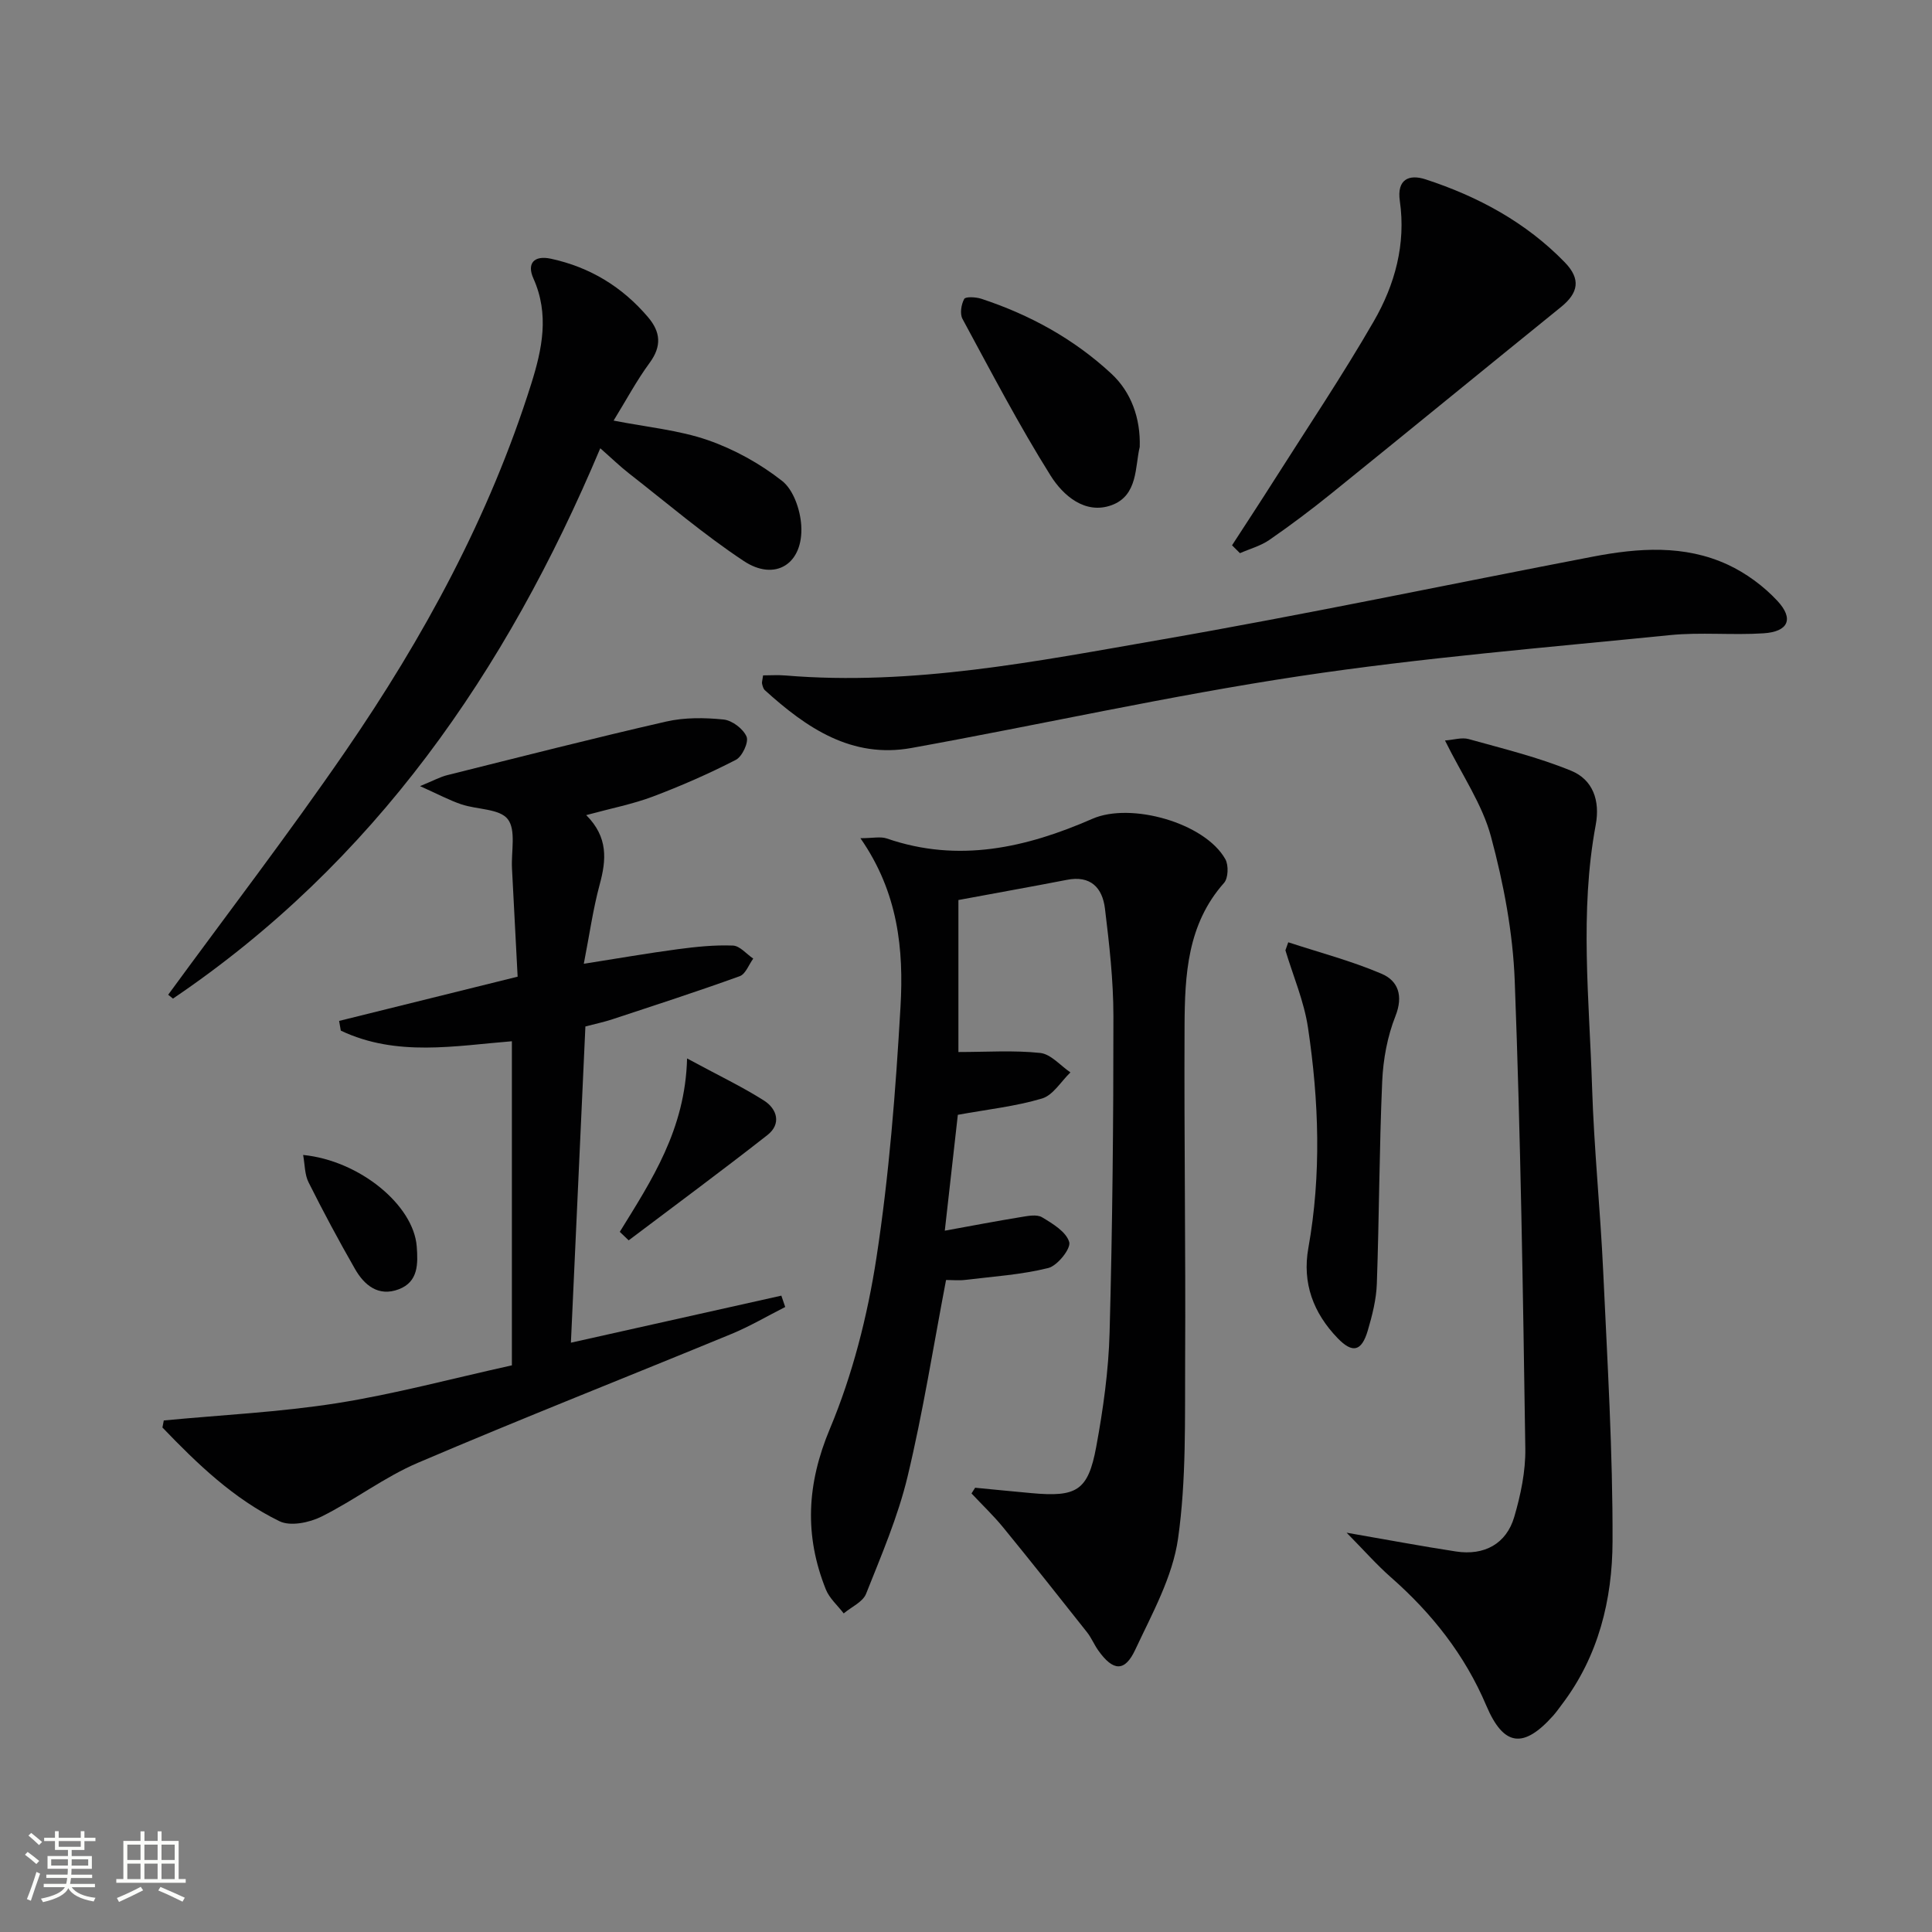
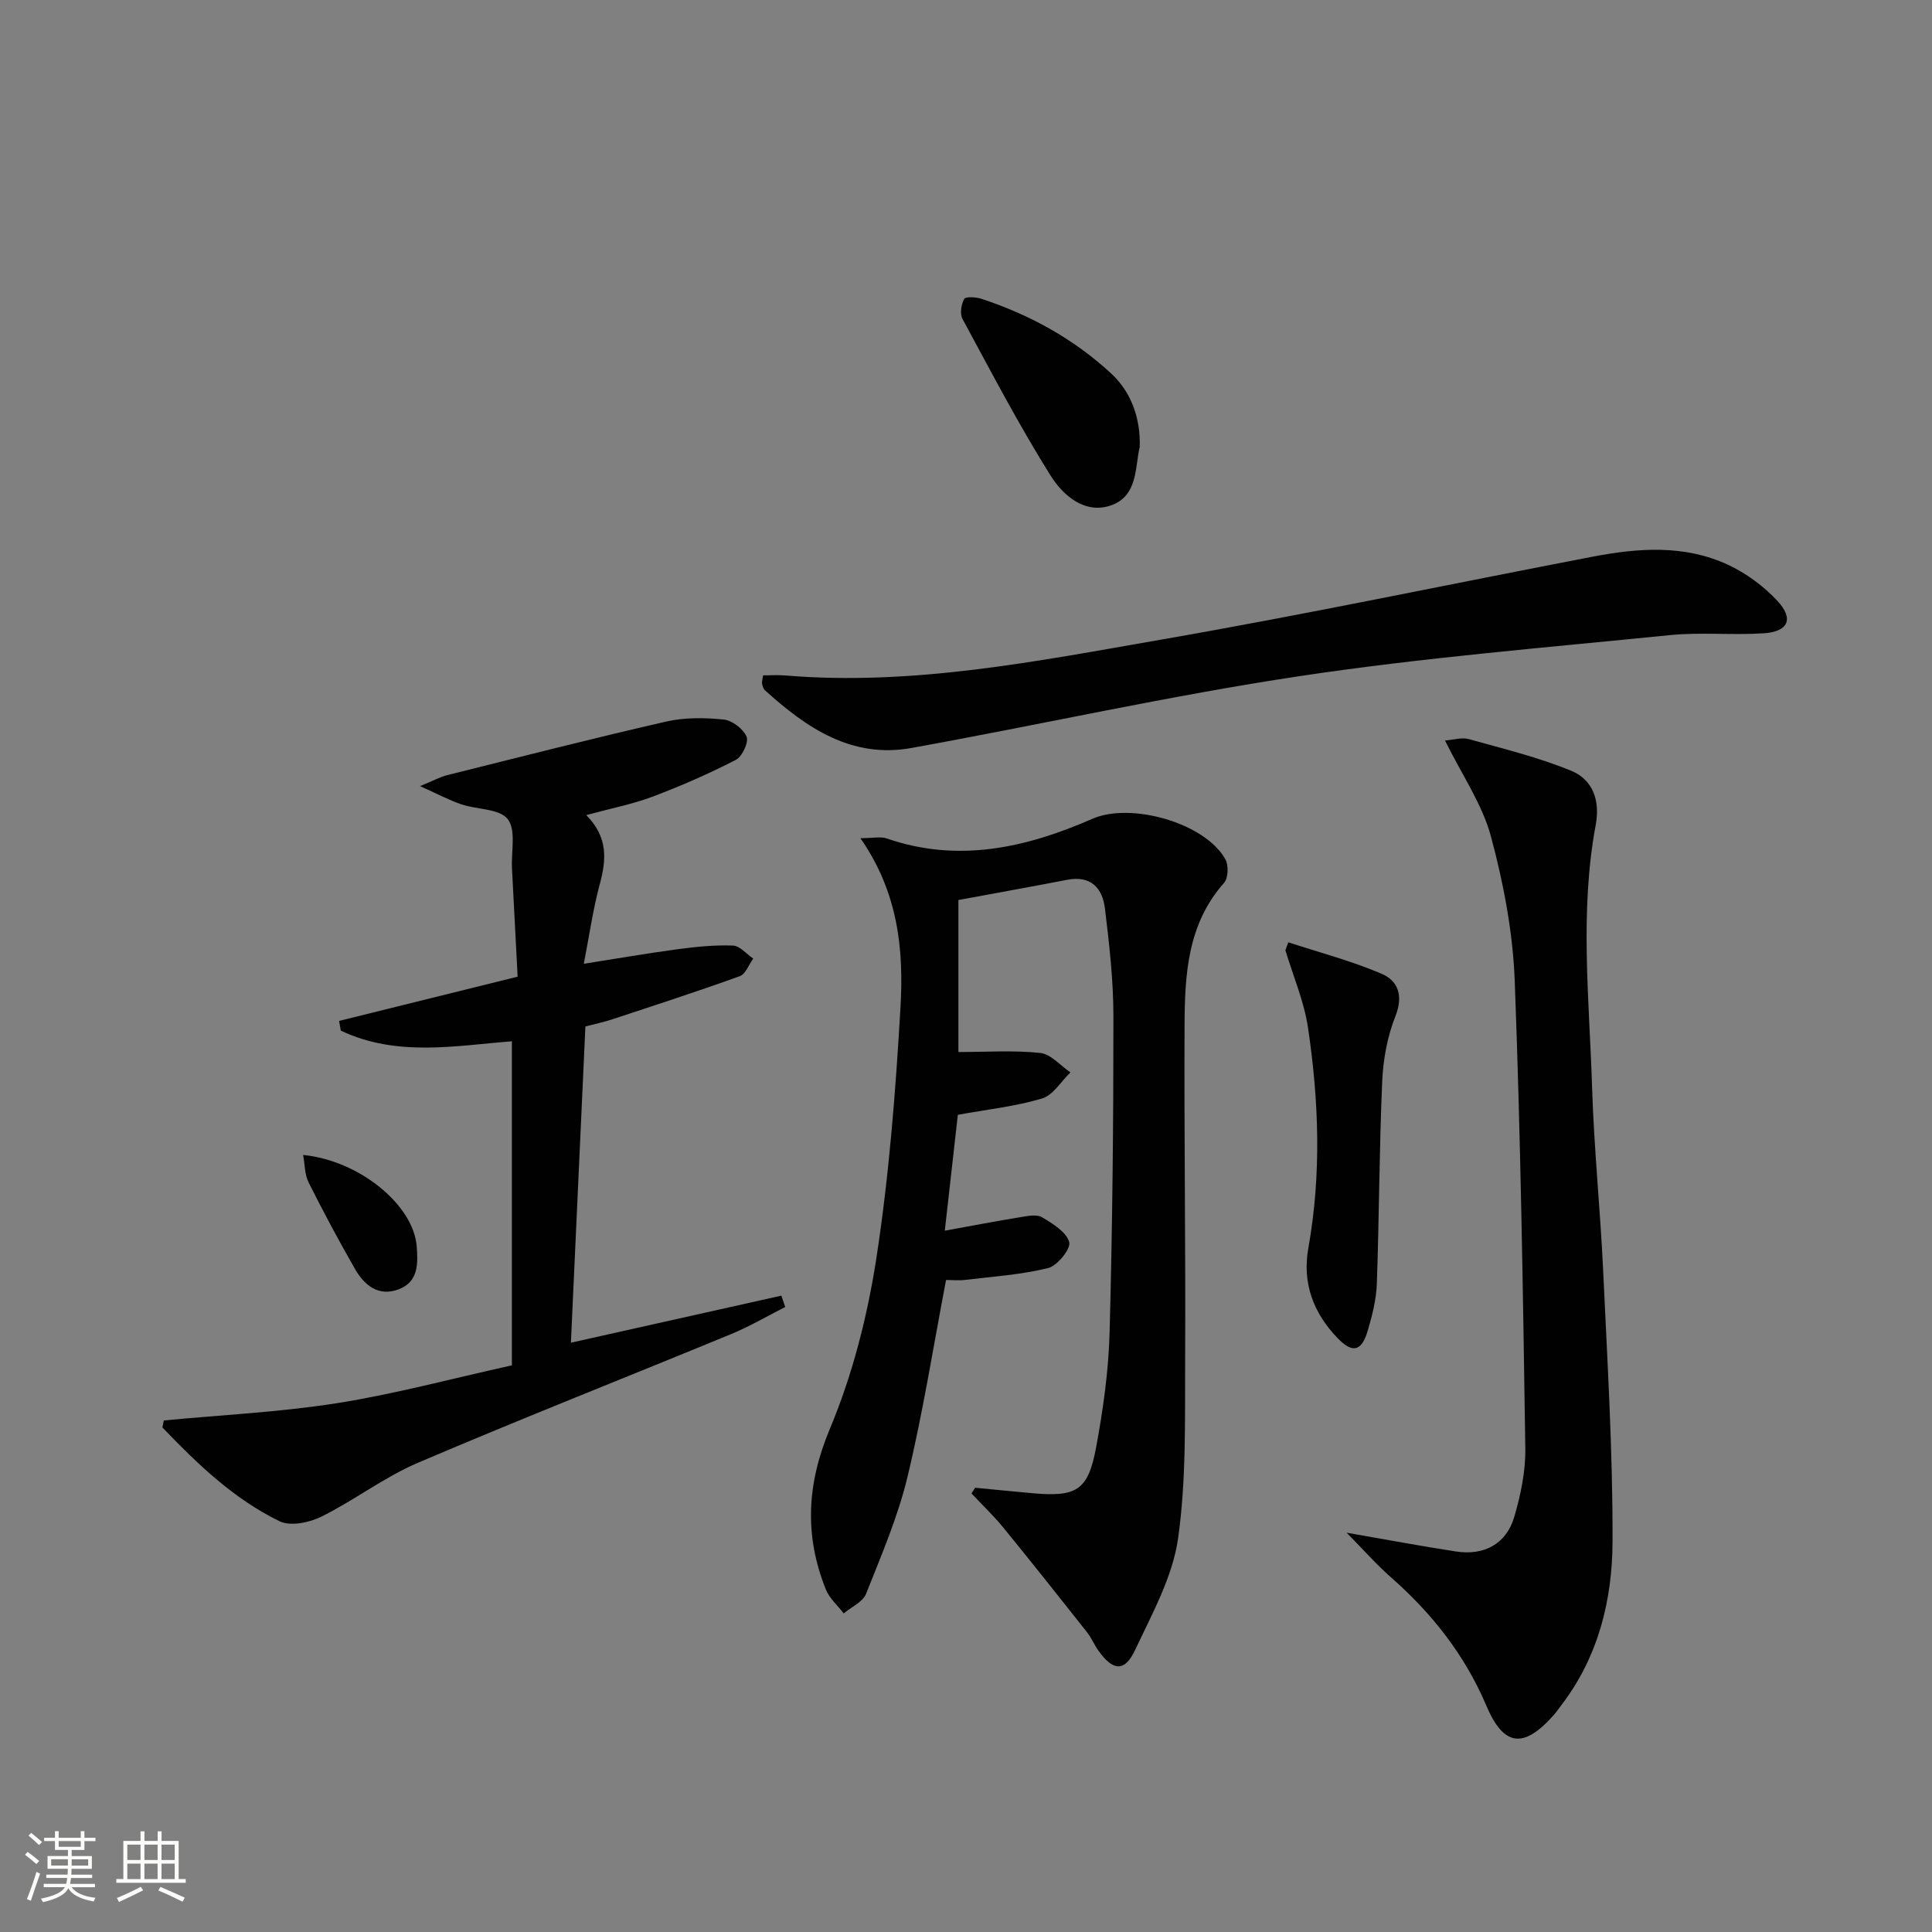
<svg xmlns="http://www.w3.org/2000/svg" enable-background="new 0 0 400 400" viewBox="0 0 400 400">
  <rect x="0" y="0" width="400" height="400" fill="#808080" stroke="none" />
  <path d="m5.17 384 .55-.58c.85.61 1.65 1.24 2.4 1.87l-.59.64c-.83-.73-1.62-1.38-2.36-1.93m1.22 9.53-.82-.34c.71-1.76 1.37-3.64 1.98-5.63.24.13.5.25.76.36-.6 1.67-1.24 3.54-1.92 5.61m-.5-13.5.57-.54c.56.44 1.31 1.06 2.26 1.87l-.64.64c-.68-.66-1.41-1.32-2.19-1.97m3.25.46h2.24v-1.36h.77v1.36h4.57v-1.36h.76v1.36h2.28v.69h-2.28v1.84h-2.64v1.26h4.18v2.64h-4.21c0 .45-.02.86-.05 1.21h4.32v.69h-4.38c-.04.34-.1.75-.19 1.22h5.15v.69h-4.82c.87 1.19 2.51 1.92 4.93 2.19-.17.31-.3.57-.37.76-2.77-.49-4.52-1.41-5.26-2.76-.56 1.26-2.3 2.23-5.24 2.9-.12-.24-.26-.48-.43-.72 2.73-.55 4.38-1.34 4.96-2.38h-4.38v-.69h4.65c.1-.38.17-.79.21-1.22h-4.32v-.69h4.4c.03-.34.05-.75.05-1.21h-4.2v-2.64h4.23v-1.26h-2.69v-1.84h-2.24zm1.46 4.46v1.29h3.45c.01-.4.02-.57.01-.53v-.32-.45h-3.46zm1.55-2.59h4.57v-1.19h-4.57zm6.11 2.59h-3.42v.77c-.01.19-.01.37-.02.53h3.44z" fill="#fbfcfa" />
  <path d="m32.63 379.16h.82v1.98h3.54v7.89h1.46v.78h-14.37v-.78h1.46v-7.89h3.55v-1.98h.82v1.98h2.73v-1.98zm-3.49 11.48.5.73c-1.61.82-3.28 1.63-5 2.41-.13-.27-.28-.55-.44-.82 1.75-.72 3.4-1.49 4.94-2.32m-2.78-5.55h2.73v-3.18h-2.73zm0 3.95h2.73v-3.2h-2.73zm3.54-3.95h2.73v-3.18h-2.73zm0 3.95h2.73v-3.2h-2.73zm7.89 4.68c-1.84-.92-3.51-1.7-5.02-2.32l.45-.73c1.89.8 3.57 1.55 5.04 2.23zm-1.62-11.81h-2.73v3.18h2.73zm-2.73 7.13h2.73v-3.2h-2.73z" fill="#fbfcfa" />
  <g fill="#010102">
    <path d="m198.43 186.34v31.47c5.82 0 11.43-.39 16.93.19 2.2.23 4.18 2.62 6.26 4.03-1.94 1.86-3.58 4.71-5.87 5.4-5.5 1.64-11.3 2.26-17.44 3.38-.86 7.61-1.76 15.6-2.7 23.99 5.67-1.03 10.68-1.99 15.71-2.81 1.46-.24 3.32-.62 4.42.03 2.21 1.32 5.02 3.02 5.63 5.14.39 1.34-2.44 4.9-4.34 5.37-5.59 1.39-11.44 1.76-17.2 2.46-1.29.16-2.62.02-3.96.02-2.64 13.8-4.77 27.38-7.97 40.71-1.99 8.3-5.42 16.28-8.59 24.26-.68 1.7-3.04 2.72-4.63 4.06-1.26-1.65-2.96-3.12-3.7-4.97-4.47-11.17-3.96-21.81.84-33.26 4.69-11.19 7.78-23.34 9.63-35.36 2.64-17.2 3.99-34.64 4.99-52.02.68-11.8-.46-23.63-8.3-34.89 2.57 0 4.17-.39 5.47.06 14.83 5.12 28.87 1.91 42.57-4.08 7.95-3.48 23.31.84 27.52 8.38.69 1.24.6 3.9-.27 4.89-7.62 8.57-8.13 19.08-8.18 29.58-.11 22.99.24 45.98.12 68.97-.07 12.43.27 24.99-1.47 37.22-1.13 7.94-5.37 15.54-8.86 23-2.17 4.65-4.59 4.45-7.63.18-.87-1.21-1.44-2.65-2.36-3.81-5.74-7.26-11.49-14.52-17.35-21.69-2.03-2.48-4.37-4.7-6.56-7.04.25-.39.5-.79.75-1.18 3.87.37 7.73.76 11.6 1.11 9.43.87 11.78-.47 13.47-9.57 1.44-7.81 2.56-15.77 2.77-23.7.59-21.8.8-43.62.79-65.43 0-7.44-.85-14.91-1.75-22.31-.52-4.28-2.93-6.95-7.92-5.95-7.34 1.43-14.7 2.72-22.42 4.17z" />
    <path d="m121.37 168.76c4.58 4.59 4.17 9.28 2.79 14.36-1.38 5.1-2.11 10.38-3.29 16.42 6.89-1.08 13.16-2.18 19.47-3.02 3.77-.5 7.61-.9 11.4-.75 1.44.05 2.81 1.75 4.21 2.7-.92 1.25-1.58 3.2-2.8 3.64-8.72 3.15-17.55 6.01-26.36 8.92-1.72.57-3.5.94-5.59 1.49-1 21.72-1.99 43.41-3 65.47 14.83-3.31 29.2-6.53 43.57-9.74.27.78.54 1.57.8 2.35-3.7 1.87-7.3 4-11.13 5.58-21.63 8.92-43.41 17.49-64.93 26.68-6.97 2.98-13.15 7.76-19.98 11.15-2.5 1.24-6.4 2.04-8.65.95-9.5-4.62-17.03-11.89-24.25-19.41.09-.49.19-.97.28-1.46 11.95-1.14 23.98-1.71 35.81-3.57 11.92-1.88 23.64-5.05 36.26-7.84 0-22.48 0-44.7 0-67.1-11.67.93-23.87 3.29-35.42-2.2-.12-.67-.23-1.34-.35-2.01 12.02-2.98 24.04-5.96 36.96-9.16-.38-7.28-.78-14.87-1.17-22.45-.18-3.48.88-7.93-.88-10.17-1.7-2.18-6.34-1.96-9.6-3.06-2.43-.82-4.72-2.05-8.56-3.77 2.85-1.17 4.19-1.92 5.62-2.27 15.1-3.77 30.18-7.63 45.35-11.1 3.82-.87 7.97-.82 11.89-.42 1.76.18 4.07 1.93 4.75 3.55.48 1.14-.9 4.12-2.22 4.8-5.56 2.86-11.33 5.39-17.18 7.6-4.14 1.56-8.57 2.42-13.8 3.84z" />
    <path d="m299.17 153.31c1.79-.13 3.48-.69 4.91-.29 7.13 1.99 14.4 3.76 21.22 6.56 4.47 1.84 6.03 6.13 5.07 11.25-3.35 18.01-1.32 36.14-.75 54.21.4 12.77 1.72 25.52 2.31 38.29.86 18.6 1.99 37.21 1.93 55.82-.04 12.01-2.9 23.74-10.46 33.7-.6.79-1.17 1.62-1.83 2.36-6.16 6.89-10.26 6.38-13.85-2.09-4.45-10.5-11.27-19.11-19.76-26.57-2.95-2.59-5.55-5.56-9.16-9.22 8.5 1.47 15.56 2.81 22.66 3.89 5.85.89 10.41-1.58 12.05-7.16 1.34-4.57 2.36-9.45 2.29-14.17-.48-32.27-.97-64.55-2.19-96.8-.38-10.02-2.3-20.15-4.91-29.85-1.79-6.71-5.99-12.75-9.53-19.93z" />
-     <path d="m34.82 205.95c12.25-16.76 24.9-33.25 36.66-50.35 16.23-23.6 29.86-48.65 38.51-76.14 2.26-7.19 3.78-14.38.44-21.82-1.36-3.03.05-4.85 3.65-4.07 8.08 1.75 14.76 5.82 20.1 12.11 2.6 3.06 2.85 6 .32 9.44-2.71 3.69-4.88 7.77-7.46 11.96 6.97 1.37 13.49 1.96 19.5 4.04 5.48 1.9 10.84 4.87 15.4 8.46 2.34 1.84 3.75 5.99 3.95 9.2.49 7.95-5.39 11.7-11.92 7.36-8.28-5.49-15.89-12-23.75-18.13-1.93-1.51-3.69-3.23-5.94-5.2-19.51 46.35-46.89 85.82-88.47 113.94-.33-.27-.66-.53-.99-.8z" />
    <path d="m157.99 139.83c1.47 0 3.06-.11 4.63.02 26.32 2.19 52-2.94 77.65-7.4 29.93-5.2 59.66-11.47 89.5-17.2 9.43-1.81 18.96-2.5 27.93 1.65 3.79 1.75 7.42 4.43 10.27 7.48 3.5 3.75 2.29 6.41-2.85 6.74-6.47.42-13.02-.27-19.45.38-25.59 2.58-51.28 4.67-76.69 8.5-26.89 4.05-53.48 10.02-80.26 14.86-12.38 2.24-21.75-4.15-30.36-11.96-.33-.3-.47-.86-.58-1.33-.08-.29.06-.64.21-1.74z" />
-     <path d="m255.08 112.9c2.92-4.51 5.87-8.99 8.74-13.52 6.93-10.92 14.15-21.67 20.61-32.87 4.36-7.55 6.68-15.96 5.39-24.9-.65-4.5 1.92-5.59 5.32-4.48 10.87 3.55 20.8 8.9 28.84 17.19 3.36 3.46 2.83 6.32-.81 9.26-15.89 12.86-31.7 25.81-47.6 38.65-4.14 3.34-8.4 6.54-12.77 9.56-1.8 1.24-4.04 1.84-6.08 2.74-.54-.55-1.09-1.09-1.64-1.63z" />
    <path d="m266.72 195.09c6.47 2.12 13.11 3.86 19.35 6.53 3.38 1.45 4.52 4.52 2.84 8.76-1.67 4.21-2.54 8.95-2.74 13.51-.61 13.95-.62 27.92-1.11 41.87-.11 3.27-.95 6.57-1.88 9.73-1.28 4.33-3.16 4.75-6.23 1.57-5.04-5.22-7.37-11.41-6.07-18.67 2.72-15.21 2.19-30.44-.07-45.6-.81-5.46-3.07-10.7-4.68-16.04.2-.55.39-1.1.59-1.66z" />
    <path d="m235.97 92.54c-.99 3.97-.31 10.06-5.85 12.06-5.48 1.98-10.04-2.04-12.6-6.12-6.59-10.51-12.34-21.54-18.25-32.46-.57-1.06-.26-2.99.36-4.13.28-.51 2.41-.4 3.52-.04 10.06 3.31 19.2 8.32 26.98 15.55 4.06 3.78 6.03 9.19 5.84 15.14z" />
-     <path d="m128.32 255.04c6.58-10.67 13.56-21.17 13.93-35.9 6.54 3.54 11.42 5.85 15.94 8.73 2.71 1.73 3.62 4.83.71 7.12-9.46 7.42-19.14 14.56-28.74 21.81-.61-.59-1.22-1.17-1.84-1.76z" />
    <path d="m62.76 239.12c11.71 1.17 22.87 10.39 23.52 18.95.27 3.57.35 7.32-3.72 8.86-4.18 1.59-7.12-.81-9.06-4.2-3.37-5.88-6.58-11.87-9.61-17.93-.82-1.61-.76-3.65-1.13-5.68z" />
  </g>
</svg>